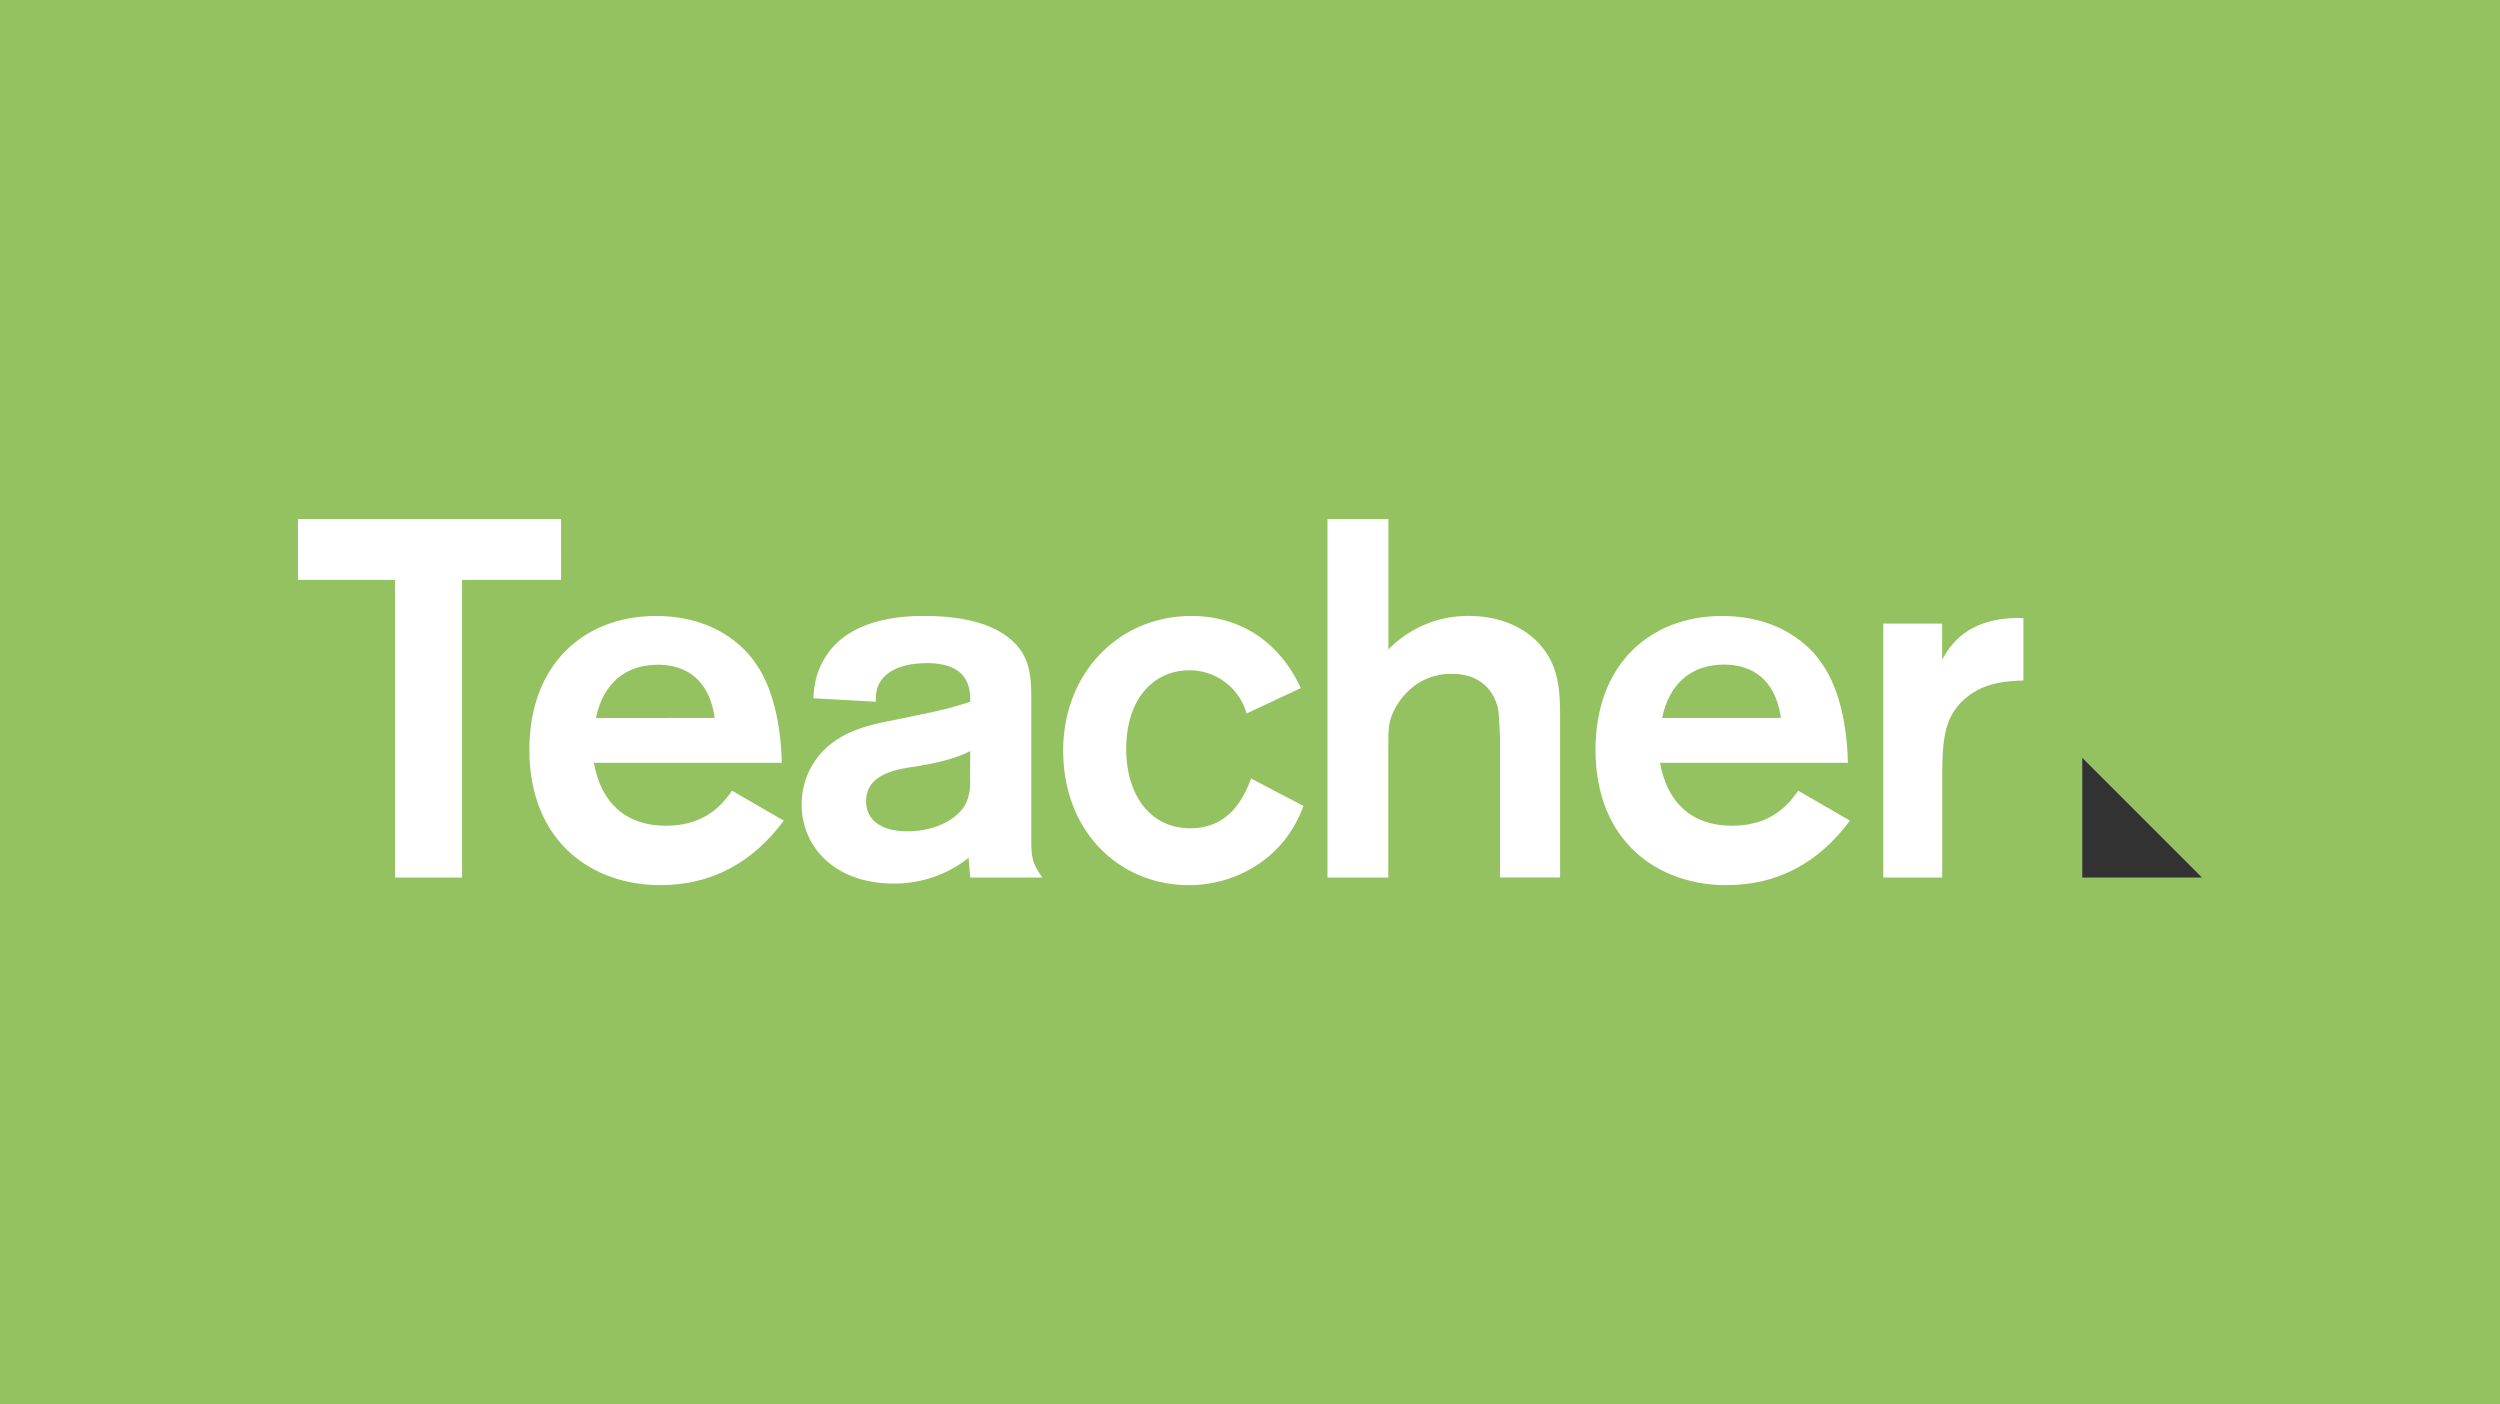
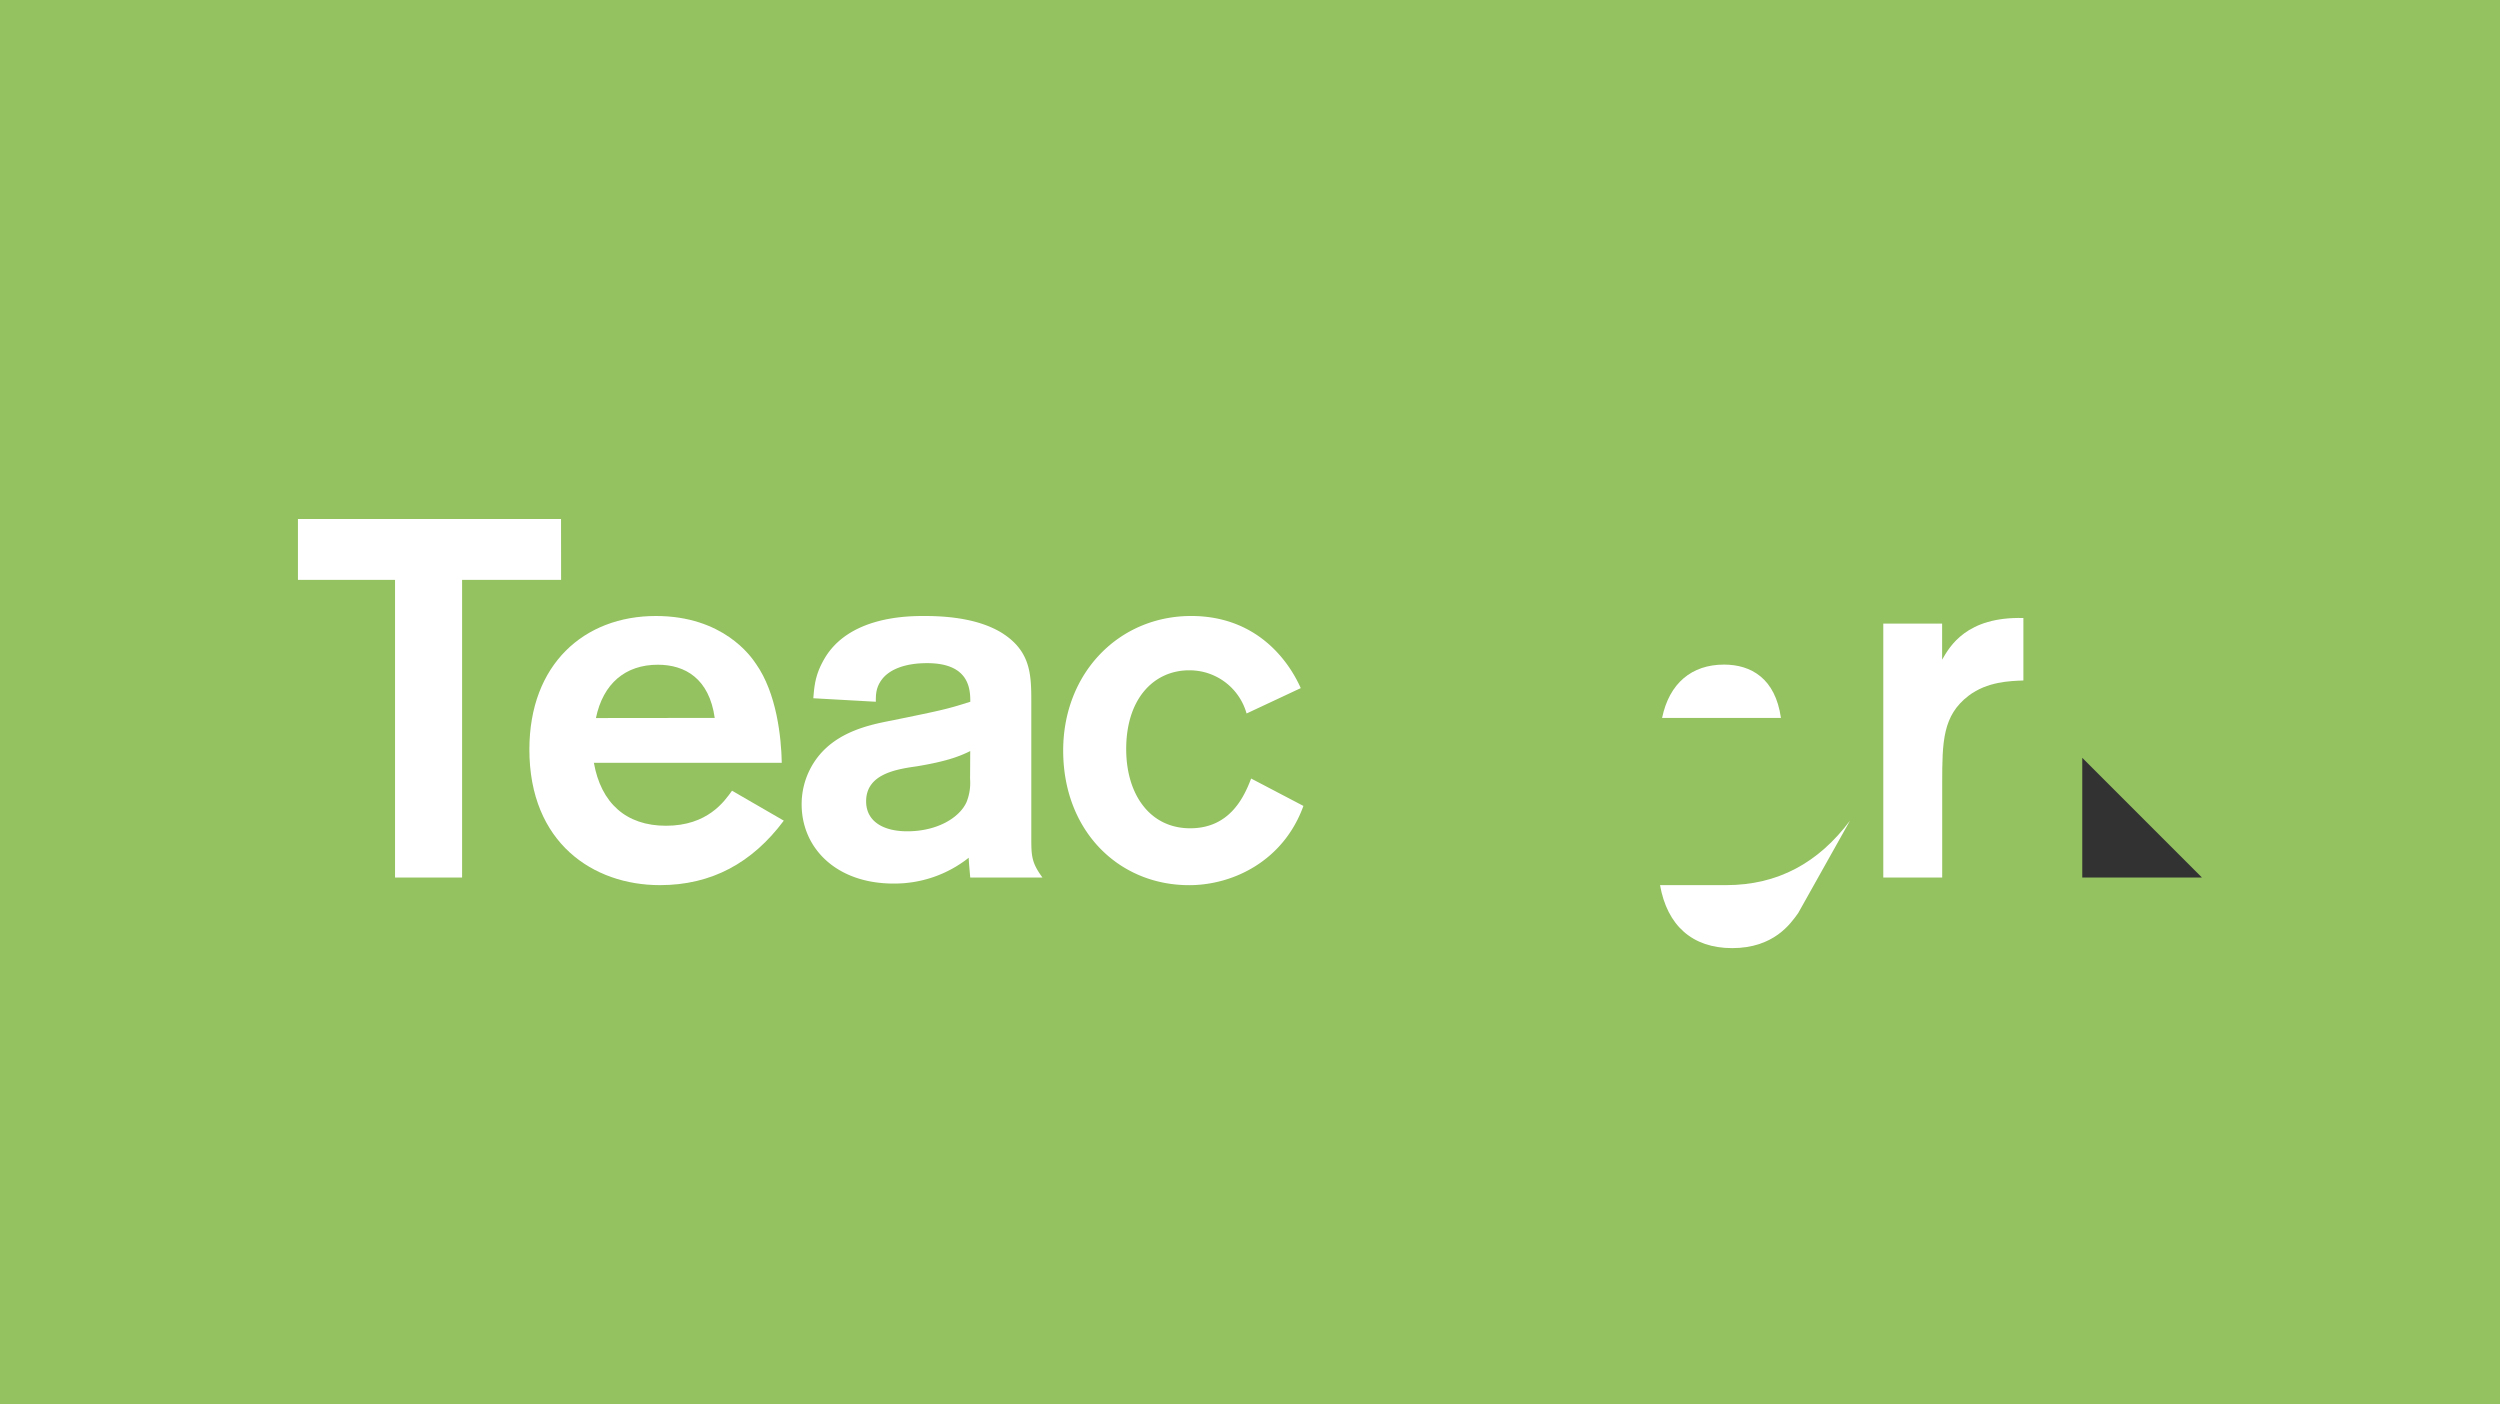
<svg xmlns="http://www.w3.org/2000/svg" id="Layer_1" data-name="Layer 1" width="730" height="410" viewBox="0 0 730 410">
  <rect x="0" y="0" width="730" height="410" fill="#808080" stroke="none" />
  <defs>
    <style>.cls-1{fill:none;}.cls-2{clip-path:url(#clip-path);}.cls-3{clip-path:url(#clip-path-2);}.cls-4{fill:url(#linear-gradient);}.cls-5{fill:url(#linear-gradient-2);}.cls-6{fill:url(#linear-gradient-3);}.cls-7{fill:url(#linear-gradient-4);}.cls-8{fill:url(#linear-gradient-5);}.cls-9{fill:url(#linear-gradient-6);}.cls-10{fill:#94c261;}.cls-11{fill:#fff;}.cls-12{fill:#333233;}</style>
    <clipPath id="clip-path">
      <rect class="cls-1" y="-911.4" width="730" height="410" />
    </clipPath>
    <clipPath id="clip-path-2">
-       <rect class="cls-1" x="-884.43" y="-612.67" width="2128.26" height="132.32" />
-     </clipPath>
+       </clipPath>
    <linearGradient id="linear-gradient" x1="1097.26" y1="-1342.41" x2="-1110.59" y2="1009.53" gradientTransform="translate(240.01 -157.63) rotate(90)" gradientUnits="userSpaceOnUse">
      <stop offset="0" stop-color="#ca2227" />
      <stop offset="1" stop-color="#bf2026" />
    </linearGradient>
    <linearGradient id="linear-gradient-2" x1="975.65" y1="3048.11" x2="-149.71" y2="2884.25" gradientTransform="matrix(0.99, -0.14, -0.14, -0.99, 102.18, 2474.36)" gradientUnits="userSpaceOnUse">
      <stop offset="0" stop-color="#e42528" />
      <stop offset="1" stop-color="#e02127" />
    </linearGradient>
    <linearGradient id="linear-gradient-3" x1="975.64" y1="3048.1" x2="526.44" y2="2444.45" gradientTransform="matrix(0.99, -0.14, -0.14, -0.99, 102.18, 2474.36)" gradientUnits="userSpaceOnUse">
      <stop offset="0" stop-color="#e42528" />
      <stop offset="1" stop-color="#e52c29" />
    </linearGradient>
    <linearGradient id="linear-gradient-4" x1="1128.2" y1="2481.18" x2="157.28" y2="2120.5" gradientTransform="matrix(0.99, -0.14, -0.14, -0.99, 102.18, 2474.36)" gradientUnits="userSpaceOnUse">
      <stop offset="0" stop-color="#e42828" />
      <stop offset="1" stop-color="#e42828" />
    </linearGradient>
    <linearGradient id="linear-gradient-5" x1="1128.19" y1="2481.17" x2="986.93" y2="1671.28" gradientTransform="matrix(0.99, -0.14, -0.14, -0.99, 102.18, 2474.36)" gradientUnits="userSpaceOnUse">
      <stop offset="0" stop-color="#de2027" />
      <stop offset="1" stop-color="#e21f27" />
    </linearGradient>
    <linearGradient id="linear-gradient-6" x1="389.88" y1="1833.28" x2="-227.9" y2="1890.73" gradientTransform="matrix(0.99, -0.14, -0.14, -0.99, 102.18, 2474.36)" gradientUnits="userSpaceOnUse">
      <stop offset="0" stop-color="#db2027" />
      <stop offset="1" stop-color="#de1f27" />
    </linearGradient>
  </defs>
  <title>Featured thumbnail</title>
  <g class="cls-2">
    <g class="cls-3">
      <rect class="cls-4" x="-930.08" y="-1412.07" width="2750.29" height="2568.06" transform="translate(471.41 334.32) rotate(-77.21)" />
      <polygon id="triangle_11" class="cls-5" points="648.36 -679.25 -583.09 -823.56 -583.09 -823.56 -304.35 99.9 -304.35 99.9 648.36 -679.25" />
      <polygon id="triangle_15" class="cls-6" points="648.36 -679.25 -304.35 99.9 -304.35 99.9 877.62 -138.75 877.62 -138.75 648.36 -679.25" />
      <polygon id="triangle_19" class="cls-7" points="877.62 -138.75 -304.35 99.9 -304.35 99.9 235.63 604.77 235.63 604.77 877.62 -138.75" />
      <polygon id="triangle_24" class="cls-8" points="877.62 -138.75 235.63 604.77 235.63 604.77 1463.04 761.04 1463.04 761.04 877.62 -138.75" />
      <polygon id="triangle_39" class="cls-9" points="235.63 604.77 -304.35 99.9 -304.35 99.9 -464.04 1166.15 -464.04 1166.15 235.63 604.77" />
      <rect class="cls-1" x="-597.68" y="-994.32" width="1949.36" height="1949.36" transform="translate(312.7 352.35) rotate(-77.21)" />
    </g>
  </g>
  <rect class="cls-10" width="730" height="410" />
  <path class="cls-11" d="M163.84,169.33H134.93v86.9H115.35v-86.9H87V151.54h76.82Z" />
  <path class="cls-11" d="M228.87,239.63c-9.19,12.31-21.06,18.83-36.18,18.83-19.43,0-38.11-12.31-38.11-39.59,0-24.91,16-39,36.93-39,19.58,0,27.73,11.71,29.21,13.94,6.08,8.6,7.41,21.5,7.56,28.92H173.41c2.08,11.72,9.34,18.39,21.06,18.39,12.16,0,17.05-7.12,19.28-10.23Zm-20.17-30C207.08,198.1,200,194.1,192.1,194.1c-9.49,0-16,5.49-18.09,15.57Z" />
  <path class="cls-11" d="M237.49,203.89c.3-3.71.59-6.82,3-11.12,7.12-12.9,24.76-12.9,29.51-12.9,7.12,0,15.72.89,22.24,4.75,8.75,5.34,8.9,12.31,8.9,20.32v39.3c0,5.63,0,7.56,3.26,12H283.31c-.15-1.78-.44-4.75-.44-5.78A34.91,34.91,0,0,1,260.92,258c-16.76,0-26.84-10.38-26.84-23.13a22.47,22.47,0,0,1,2.37-10.09c5.34-10.67,16.76-13,23.88-14.38,15.27-3.11,16.46-3.41,23-5.49,0-3.71-.3-11.27-12.61-11.27-7.41,0-11.42,2.37-13.2,4.75s-1.78,4.45-1.78,6.52Zm45.82,15.42c-3.56,1.78-7.56,3.11-15.57,4.45-6.38.89-14.83,2.37-14.83,10.23,0,5.78,4.89,8.75,12,8.75,9,0,15.42-4.15,17.35-8.6a15,15,0,0,0,1-6.67Z" />
  <path class="cls-11" d="M364,208.34a17.28,17.28,0,0,0-16.76-12.61c-10.23,0-18.39,8.16-18.39,23,0,13.35,7,23.13,18.68,23.13,11.27,0,15.57-8.6,17.8-14.53l15.27,8c-5.78,16-20.46,23.14-33.37,23.14-20.61,0-36.78-15.87-36.78-39.3,0-22.69,16.31-39.3,37.37-39.3,18.68,0,28.17,12.46,32,21.06Z" />
-   <path class="cls-11" d="M405.41,151.54v38.11A32.38,32.38,0,0,1,429,179.86c9.2,0,16.31,3.56,20.32,8,6.08,6.52,6.23,14.09,6.23,22.54v45.82H438V215.45c-.3-6.67-.3-8.31-1.19-10.53-.59-1.48-3.11-8.16-12.9-8.16-11.42,0-16.76,9.19-17.94,13.49-.59,2.37-.59,3.56-.59,11.87v34.11H387.62V151.54Z" />
-   <path class="cls-11" d="M540.2,239.63C531,251.93,519.14,258.46,504,258.46c-19.43,0-38.11-12.31-38.11-39.59,0-24.91,16-39,36.93-39,19.58,0,27.73,11.71,29.21,13.94,6.08,8.6,7.41,21.5,7.56,28.92H484.73c2.08,11.72,9.34,18.39,21.06,18.39,12.16,0,17.05-7.12,19.28-10.23Zm-20.17-30c-1.63-11.57-8.75-15.57-16.61-15.57-9.49,0-16,5.49-18.09,15.57Z" />
+   <path class="cls-11" d="M540.2,239.63C531,251.93,519.14,258.46,504,258.46H484.73c2.08,11.72,9.34,18.39,21.06,18.39,12.16,0,17.05-7.12,19.28-10.23Zm-20.17-30c-1.63-11.57-8.75-15.57-16.61-15.57-9.49,0-16,5.49-18.09,15.57Z" />
  <path class="cls-11" d="M567.1,182.09v10.53c2.22-3.86,7.12-12.61,23.73-12.16V198.7c-3.86.15-10.53.3-16,4.45-7.56,5.78-7.71,13.34-7.71,25.65v27.43h-17.2V182.09Z" />
  <polygon class="cls-12" points="608.02 221.28 642.97 256.24 608.02 256.24 608.02 221.28" />
</svg>